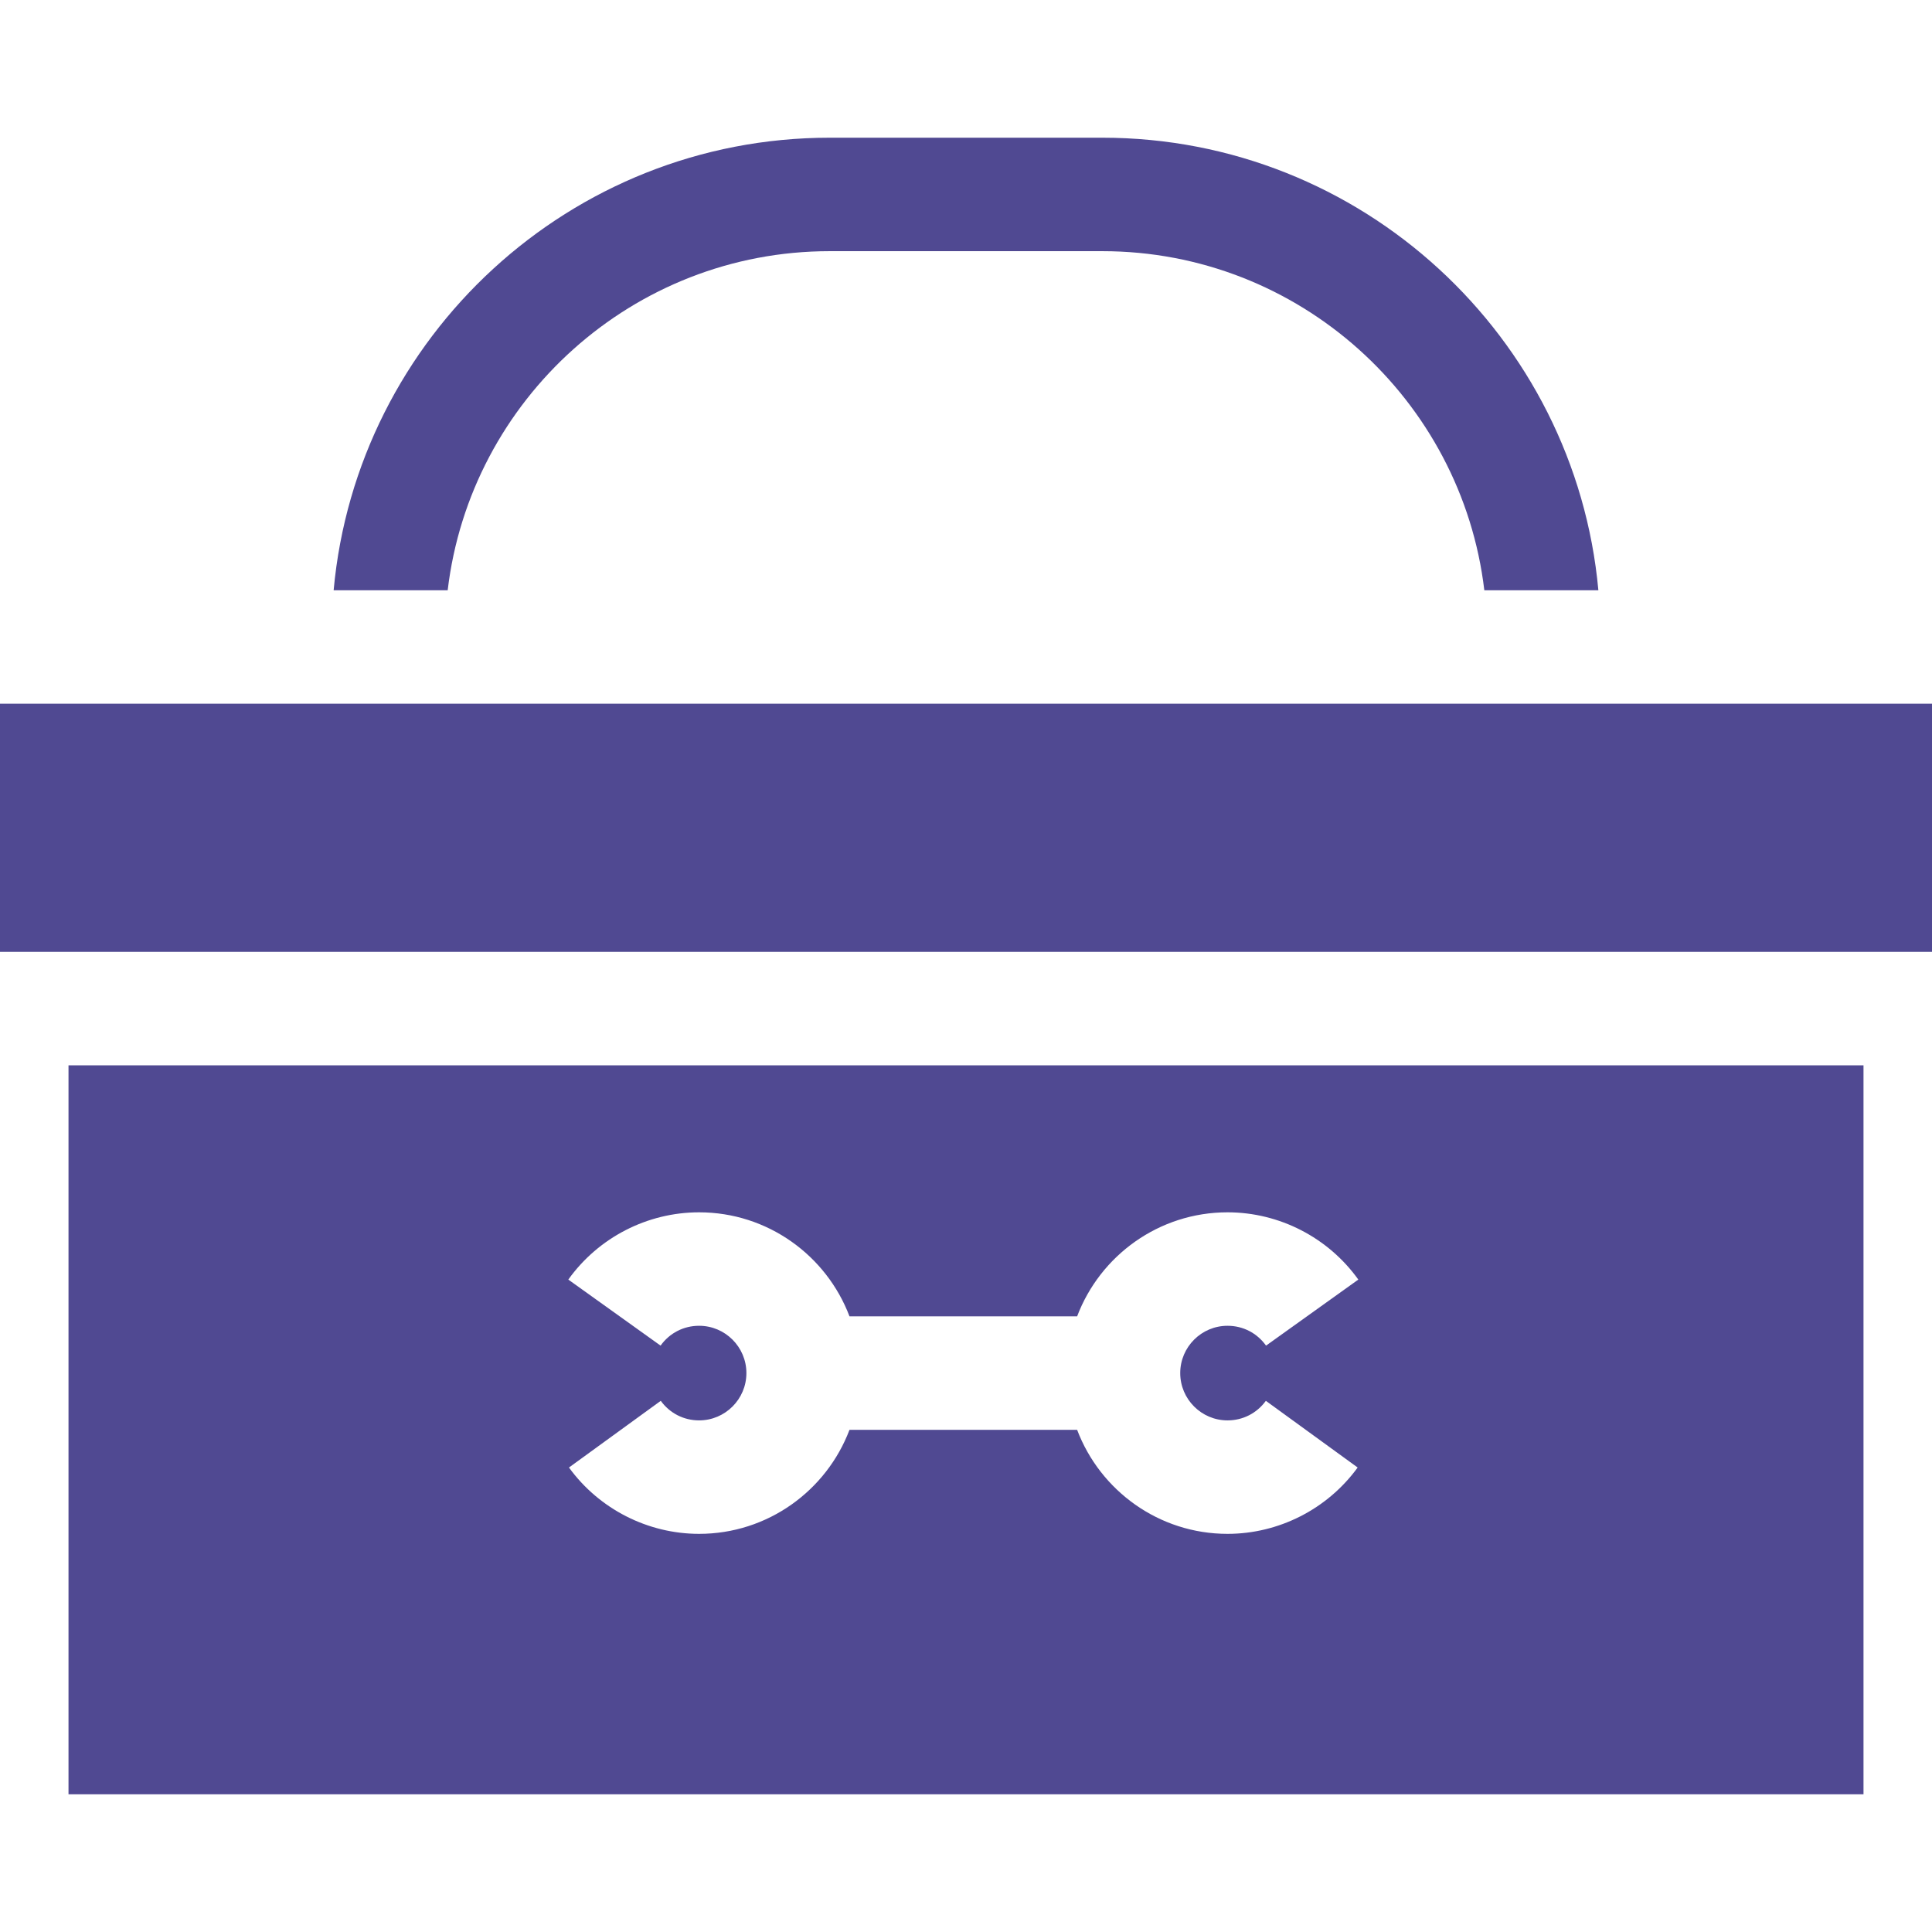
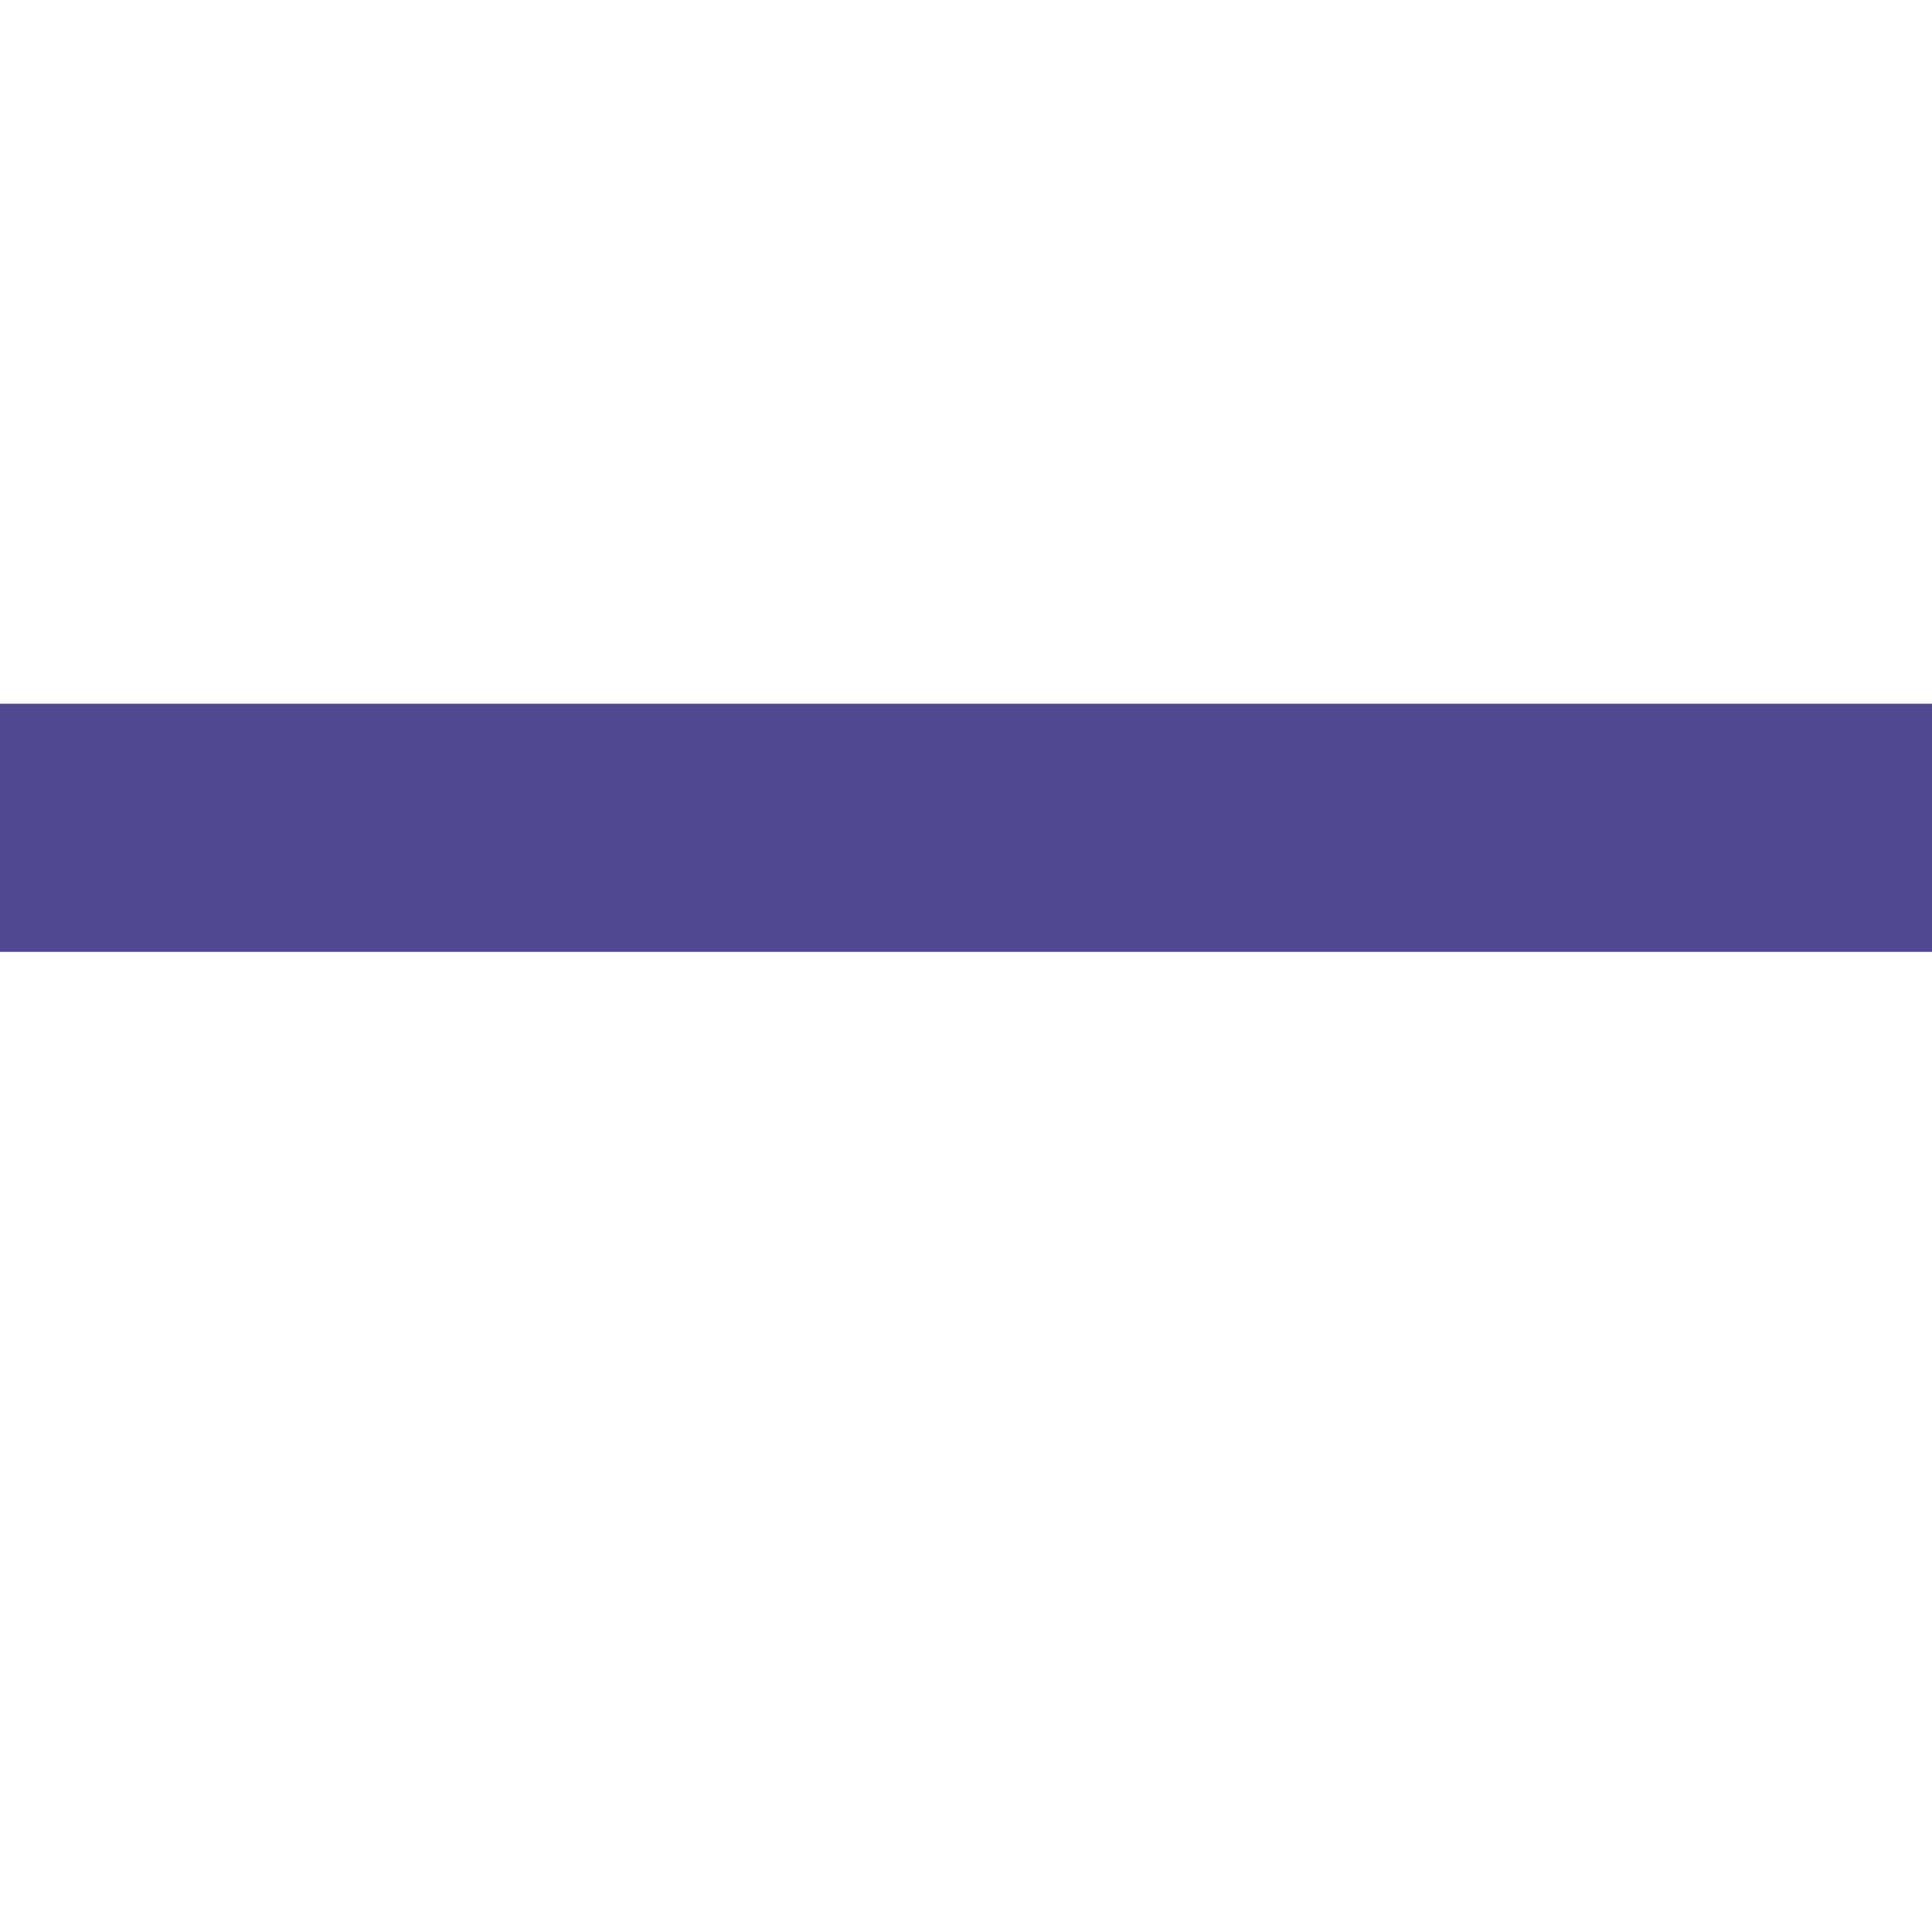
<svg xmlns="http://www.w3.org/2000/svg" id="Capa_1" enable-background="new 0 0 510.815 510.815" height="512px" viewBox="0 0 510.815 510.815" width="512px">
  <g>
    <g id="XMLID_975_">
      <path id="XMLID_977_" d="m0 186.058h510.815v65.614h-510.815z" data-original="#000000" class="active-path" data-old_color="#000000" fill="#504992" />
-       <path id="XMLID_980_" d="m18.112 281.672v192.736h474.592v-192.736zm166.727 38.861c18.159 0 33.688 11.45 39.765 27.506h60.185c6.077-16.056 21.606-27.506 39.765-27.506 13.682 0 26.609 6.648 34.58 17.783l-24.395 17.462c-2.386-3.333-6.099-5.245-10.186-5.245-6.896 0-12.506 5.61-12.506 12.506s5.61 12.507 12.506 12.507c4.052 0 7.745-1.885 10.133-5.173l24.271 17.632c-7.979 10.983-20.84 17.541-34.405 17.541-18.159 0-33.688-11.45-39.765-27.507h-60.184c-6.077 16.057-21.606 27.507-39.765 27.507-13.563 0-26.425-6.557-34.404-17.541l24.271-17.633c2.388 3.288 6.082 5.173 10.133 5.173 6.896 0 12.507-5.61 12.507-12.507 0-6.896-5.61-12.506-12.507-12.506-4.087 0-7.799 1.912-10.185 5.245l-24.395-17.461c7.971-11.135 20.899-17.783 34.581-17.783z" data-original="#000000" class="active-path" data-old_color="#000000" fill="#504992" />
-       <path id="XMLID_981_" d="m219.364 66.408h72.087c52.003 0 95.016 39.231 100.999 89.65h30.153c-6.111-66.993-62.593-119.65-131.152-119.65h-72.087c-68.559 0-125.042 52.657-131.152 119.65h30.153c5.984-50.419 48.996-89.65 100.999-89.65z" data-original="#000000" class="active-path" data-old_color="#000000" fill="#504992" />
    </g>
  </g>
</svg>